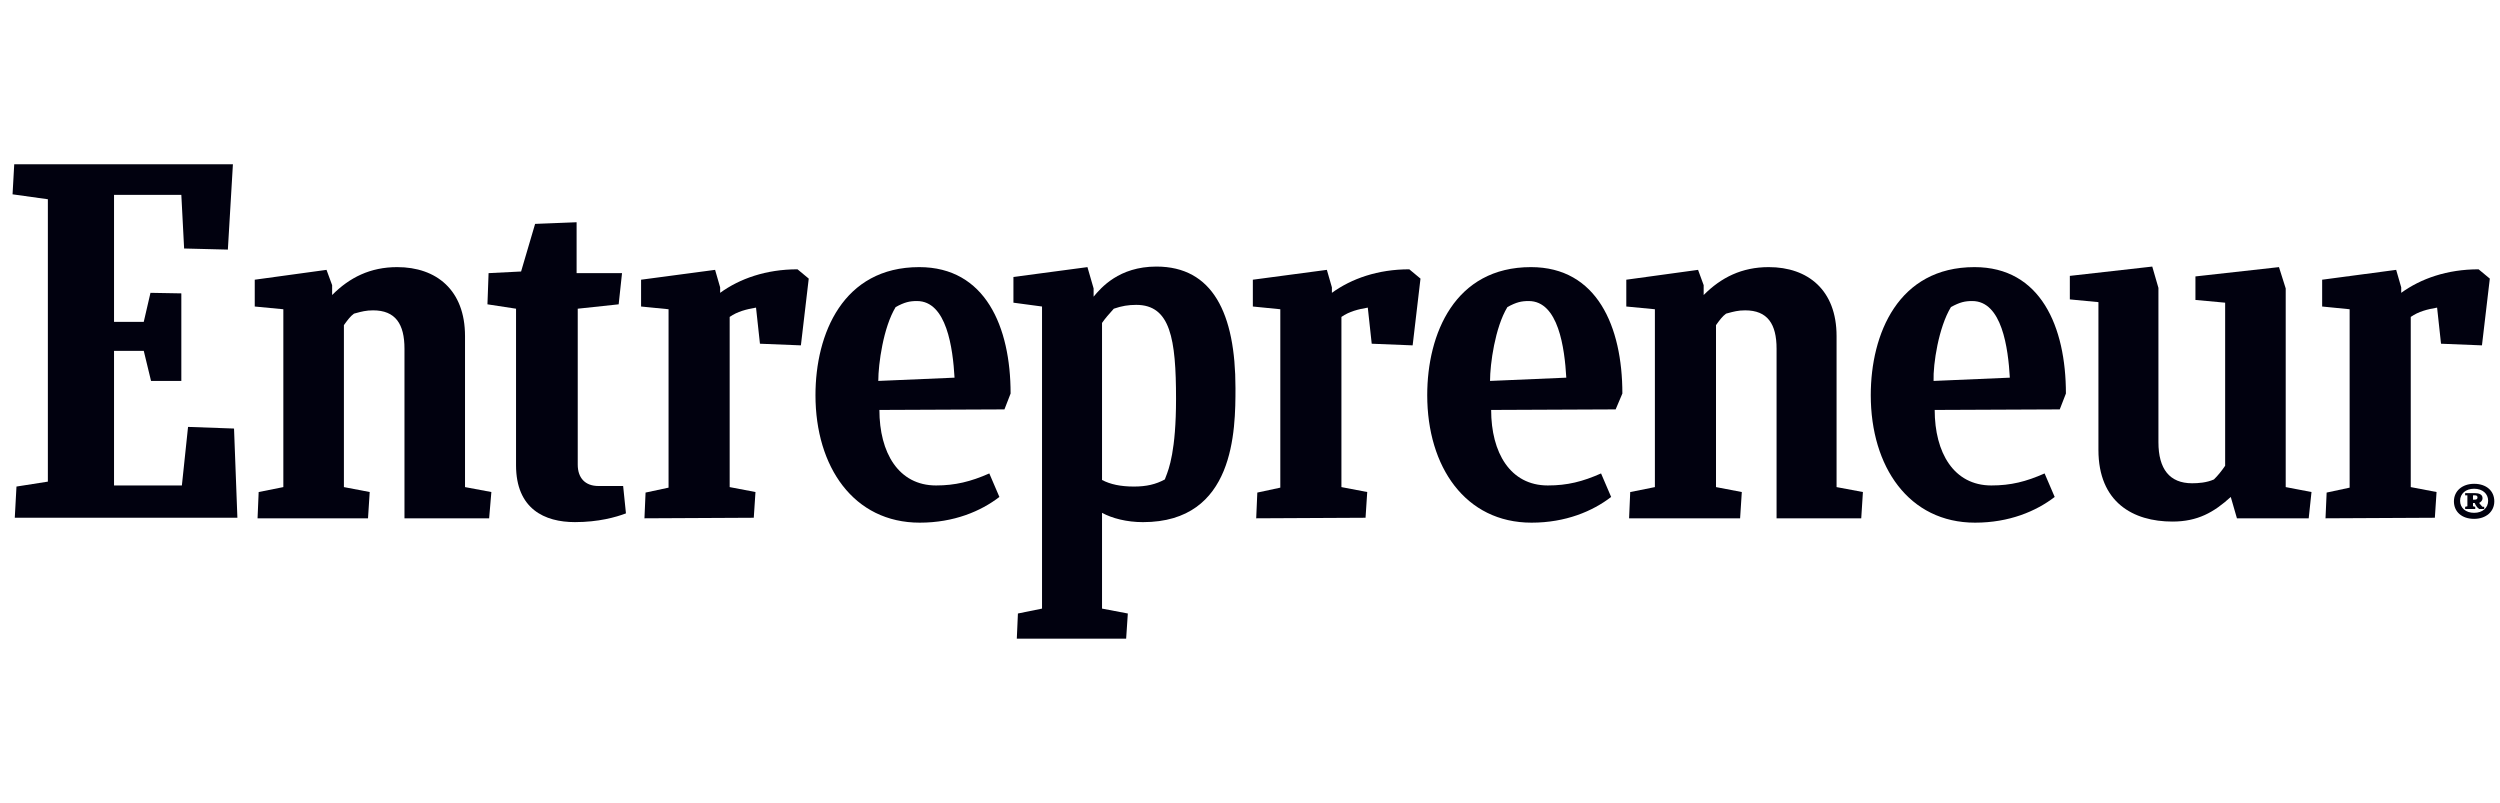
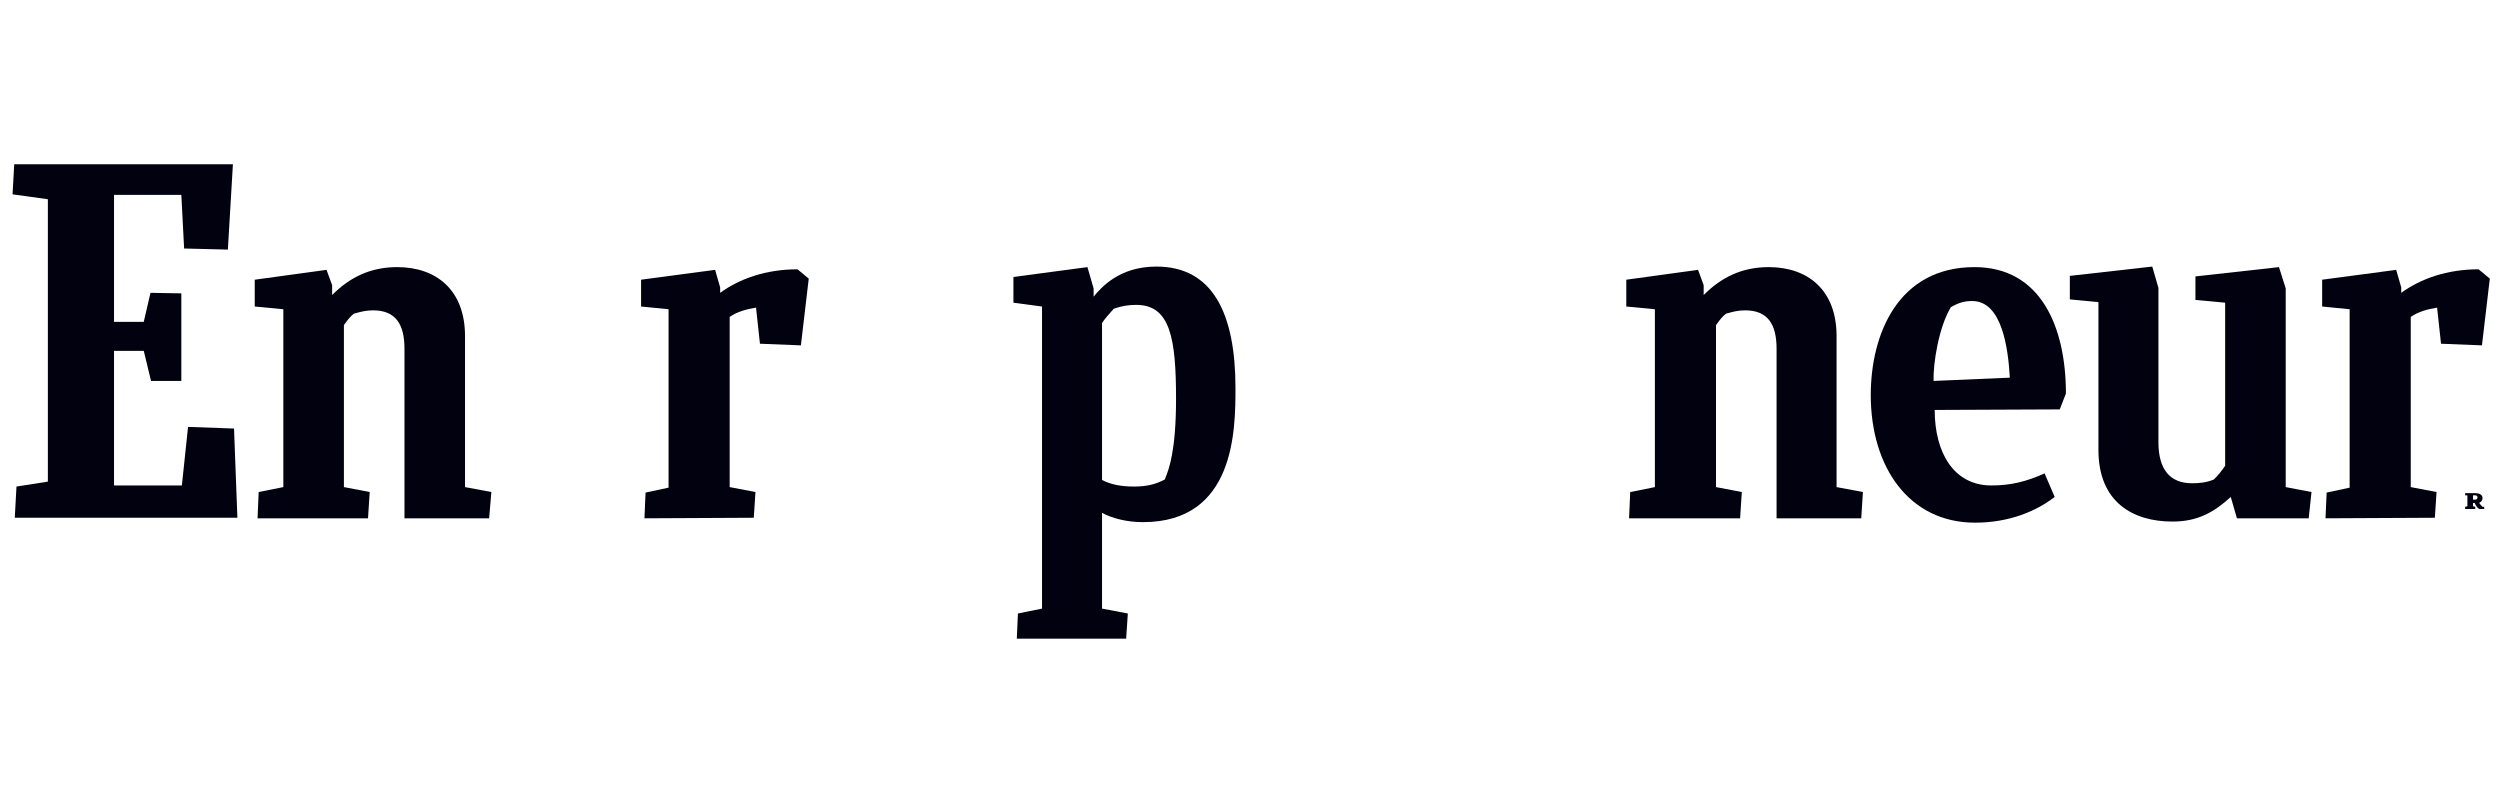
<svg xmlns="http://www.w3.org/2000/svg" width="137" height="44" viewBox="0 0 137 44" fill="none">
  <path d="M0.903 26.663L2.623 26.393V10.919L0.688 10.649L0.78 9H12.764L12.487 13.678L10.09 13.618L9.937 10.679H6.249V17.637H7.878L8.246 16.047L9.937 16.077V20.875H8.277L7.878 19.226H6.249V26.603H9.967L10.305 23.394L12.825 23.484L13.009 28.372H0.81L0.903 26.663Z" fill="#01010F" />
  <path d="M14.114 28.403L14.175 26.963L15.527 26.693V16.947L13.96 16.797V15.328L17.893 14.788L18.201 15.627V16.167C19.153 15.208 20.29 14.638 21.765 14.638C23.916 14.638 25.483 15.897 25.483 18.416V26.693L26.927 26.963L26.805 28.403H22.165V19.106C22.165 17.757 21.673 17.007 20.444 17.007C20.062 17.007 19.801 17.078 19.511 17.157C19.474 17.167 19.437 17.177 19.399 17.187C19.205 17.322 19.036 17.555 18.892 17.753C18.877 17.775 18.861 17.796 18.846 17.817V26.693L20.26 26.963L20.167 28.403H14.114Z" fill="#01010F" />
  <path d="M89.336 26.963L89.274 28.403H95.358L95.451 26.963L94.037 26.693V17.817C94.052 17.797 94.066 17.776 94.082 17.756L94.083 17.753C94.227 17.555 94.396 17.322 94.59 17.187C94.628 17.177 94.665 17.167 94.702 17.157C94.992 17.078 95.253 17.007 95.635 17.007C96.864 17.007 97.356 17.757 97.356 19.106V28.403H101.996L102.088 26.963L100.644 26.693V18.416C100.644 15.897 99.076 14.638 96.925 14.638C95.451 14.638 94.314 15.208 93.361 16.167V15.627L93.054 14.788L89.121 15.328V16.797L90.688 16.947V26.693L89.336 26.963Z" fill="#01010F" />
-   <path d="M34.302 28.133C33.749 28.343 32.796 28.612 31.506 28.612C29.847 28.612 28.279 27.893 28.279 25.494V16.917L26.712 16.677L26.774 14.968L28.556 14.878L29.324 12.269L31.598 12.179V14.968H34.087L33.903 16.677L31.66 16.917V25.464C31.66 26.183 32.059 26.633 32.796 26.633H34.148L34.302 28.133Z" fill="#01010F" />
  <path d="M127.5 26.993L127.438 28.403L133.43 28.373L133.523 26.963L132.109 26.693V17.367C132.539 17.067 133.031 16.947 133.553 16.857L133.768 18.836L136.011 18.926L136.442 15.268L135.827 14.758C134.106 14.758 132.662 15.268 131.587 16.047V15.747L131.31 14.788L127.254 15.328V16.797L128.76 16.947V26.723L127.5 26.993Z" fill="#01010F" />
-   <path d="M68.84 28.403L68.901 26.993L70.161 26.723V16.947L68.656 16.797V15.328L72.712 14.788L72.988 15.747V16.047C74.064 15.268 75.508 14.758 77.229 14.758L77.843 15.268L77.413 18.926L75.17 18.836L74.955 16.857C74.432 16.947 73.941 17.067 73.51 17.367V26.693L74.924 26.963L74.832 28.373L68.84 28.403Z" fill="#01010F" />
  <path d="M35.377 26.993L35.316 28.403L41.307 28.373L41.4 26.963L39.986 26.693V17.367C40.416 17.067 40.908 16.947 41.43 16.857L41.645 18.836L43.889 18.926L44.319 15.268L43.704 14.758C41.983 14.758 40.539 15.268 39.464 16.047V15.747L39.187 14.788L35.131 15.328V16.797L36.637 16.947V26.723L35.377 26.993Z" fill="#01010F" />
-   <path fill-rule="evenodd" clip-rule="evenodd" d="M48.191 22.465C48.191 24.804 49.236 26.603 51.294 26.603C52.339 26.603 53.2 26.393 54.214 25.944L54.767 27.233C53.753 28.013 52.278 28.642 50.403 28.642C46.778 28.642 44.688 25.584 44.688 21.655C44.688 18.297 46.194 14.638 50.373 14.638C53.998 14.638 55.381 17.907 55.381 21.565L55.043 22.435L48.191 22.465ZM48.13 20.875L52.309 20.696C52.216 19.076 51.878 16.497 50.25 16.497C49.85 16.497 49.574 16.557 49.082 16.827C48.406 17.937 48.13 19.946 48.13 20.875Z" fill="#01010F" />
  <path fill-rule="evenodd" clip-rule="evenodd" d="M109.125 26.603C107.066 26.603 106.021 24.804 106.021 22.465L112.874 22.435L113.212 21.565C113.212 17.907 111.829 14.638 108.203 14.638C104.024 14.638 102.518 18.297 102.518 21.655C102.518 25.584 104.608 28.642 108.234 28.642C110.108 28.642 111.583 28.013 112.597 27.233L112.044 25.944C111.03 26.393 110.2 26.603 109.125 26.603ZM110.139 20.696L105.96 20.875C105.929 19.946 106.236 17.937 106.912 16.827C107.404 16.557 107.681 16.497 108.08 16.497C109.709 16.497 110.047 19.076 110.139 20.696Z" fill="#01010F" />
-   <path fill-rule="evenodd" clip-rule="evenodd" d="M81.715 22.465C81.715 24.804 82.76 26.603 84.819 26.603C85.894 26.603 86.724 26.393 87.738 25.944L88.291 27.233C87.277 28.013 85.802 28.642 83.928 28.642C80.302 28.642 78.212 25.584 78.212 21.655C78.212 18.297 79.718 14.638 83.897 14.638C87.523 14.638 88.906 17.907 88.906 21.565L88.537 22.435L81.715 22.465ZM81.654 20.875L85.833 20.696C85.741 19.076 85.403 16.497 83.774 16.497C83.375 16.497 83.098 16.557 82.606 16.827C81.93 17.937 81.654 19.946 81.654 20.875Z" fill="#01010F" />
  <path d="M122.246 27.233L122.584 28.403H126.517L126.67 26.963L125.257 26.693V15.807L124.888 14.638L120.31 15.148V16.437L121.938 16.587V25.524C121.754 25.794 121.539 26.064 121.324 26.273C120.924 26.453 120.463 26.483 120.125 26.483C118.896 26.483 118.282 25.704 118.282 24.234V15.777L117.944 14.608L113.427 15.118V16.407L114.994 16.557V24.654C114.994 27.533 116.899 28.582 119.05 28.582C120.433 28.582 121.324 28.073 122.246 27.233Z" fill="#01010F" />
  <path fill-rule="evenodd" clip-rule="evenodd" d="M67.704 21.265C67.704 17.157 66.445 14.608 63.372 14.608C61.313 14.608 60.33 15.777 59.93 16.257V15.807L59.592 14.638L55.536 15.178V16.587L57.103 16.797V33.351L55.782 33.62L55.721 35H61.713L61.805 33.62L60.391 33.351V28.103C60.944 28.403 61.743 28.613 62.634 28.613C67.674 28.613 67.704 23.574 67.704 21.265ZM62.143 26.663C61.405 26.663 60.852 26.543 60.391 26.303V17.697C60.565 17.443 60.793 17.188 60.999 16.959L61.037 16.917C61.467 16.767 61.836 16.707 62.266 16.707C64.14 16.707 64.447 18.566 64.447 21.865C64.447 24.701 64.056 25.699 63.884 26.137C63.864 26.19 63.846 26.235 63.833 26.273C63.341 26.543 62.819 26.663 62.143 26.663Z" fill="#01010F" />
  <path fill-rule="evenodd" clip-rule="evenodd" d="M135.09 27.773V27.893H135.643V27.773L135.52 27.743V27.563H135.612C135.673 27.713 135.766 27.833 135.858 27.893H136.134V27.773H136.042C136.011 27.743 135.919 27.653 135.858 27.563C135.95 27.503 136.042 27.443 136.042 27.293C136.042 27.083 135.827 27.023 135.612 27.023H135.09V27.143H135.213V27.743L135.09 27.773ZM135.52 27.383V27.143H135.581C135.673 27.143 135.766 27.143 135.766 27.263C135.766 27.323 135.735 27.383 135.612 27.383H135.52Z" fill="#01010F" />
-   <path fill-rule="evenodd" clip-rule="evenodd" d="M136.688 27.473C136.688 26.903 136.257 26.513 135.581 26.513C134.936 26.513 134.475 26.903 134.475 27.473C134.475 28.043 134.905 28.433 135.581 28.433C136.227 28.433 136.688 28.043 136.688 27.473ZM136.35 27.443C136.35 27.833 136.042 28.103 135.581 28.103C135.12 28.103 134.813 27.833 134.813 27.443C134.813 27.053 135.12 26.783 135.581 26.783C136.042 26.783 136.35 27.053 136.35 27.443Z" fill="#01010F" />
</svg>